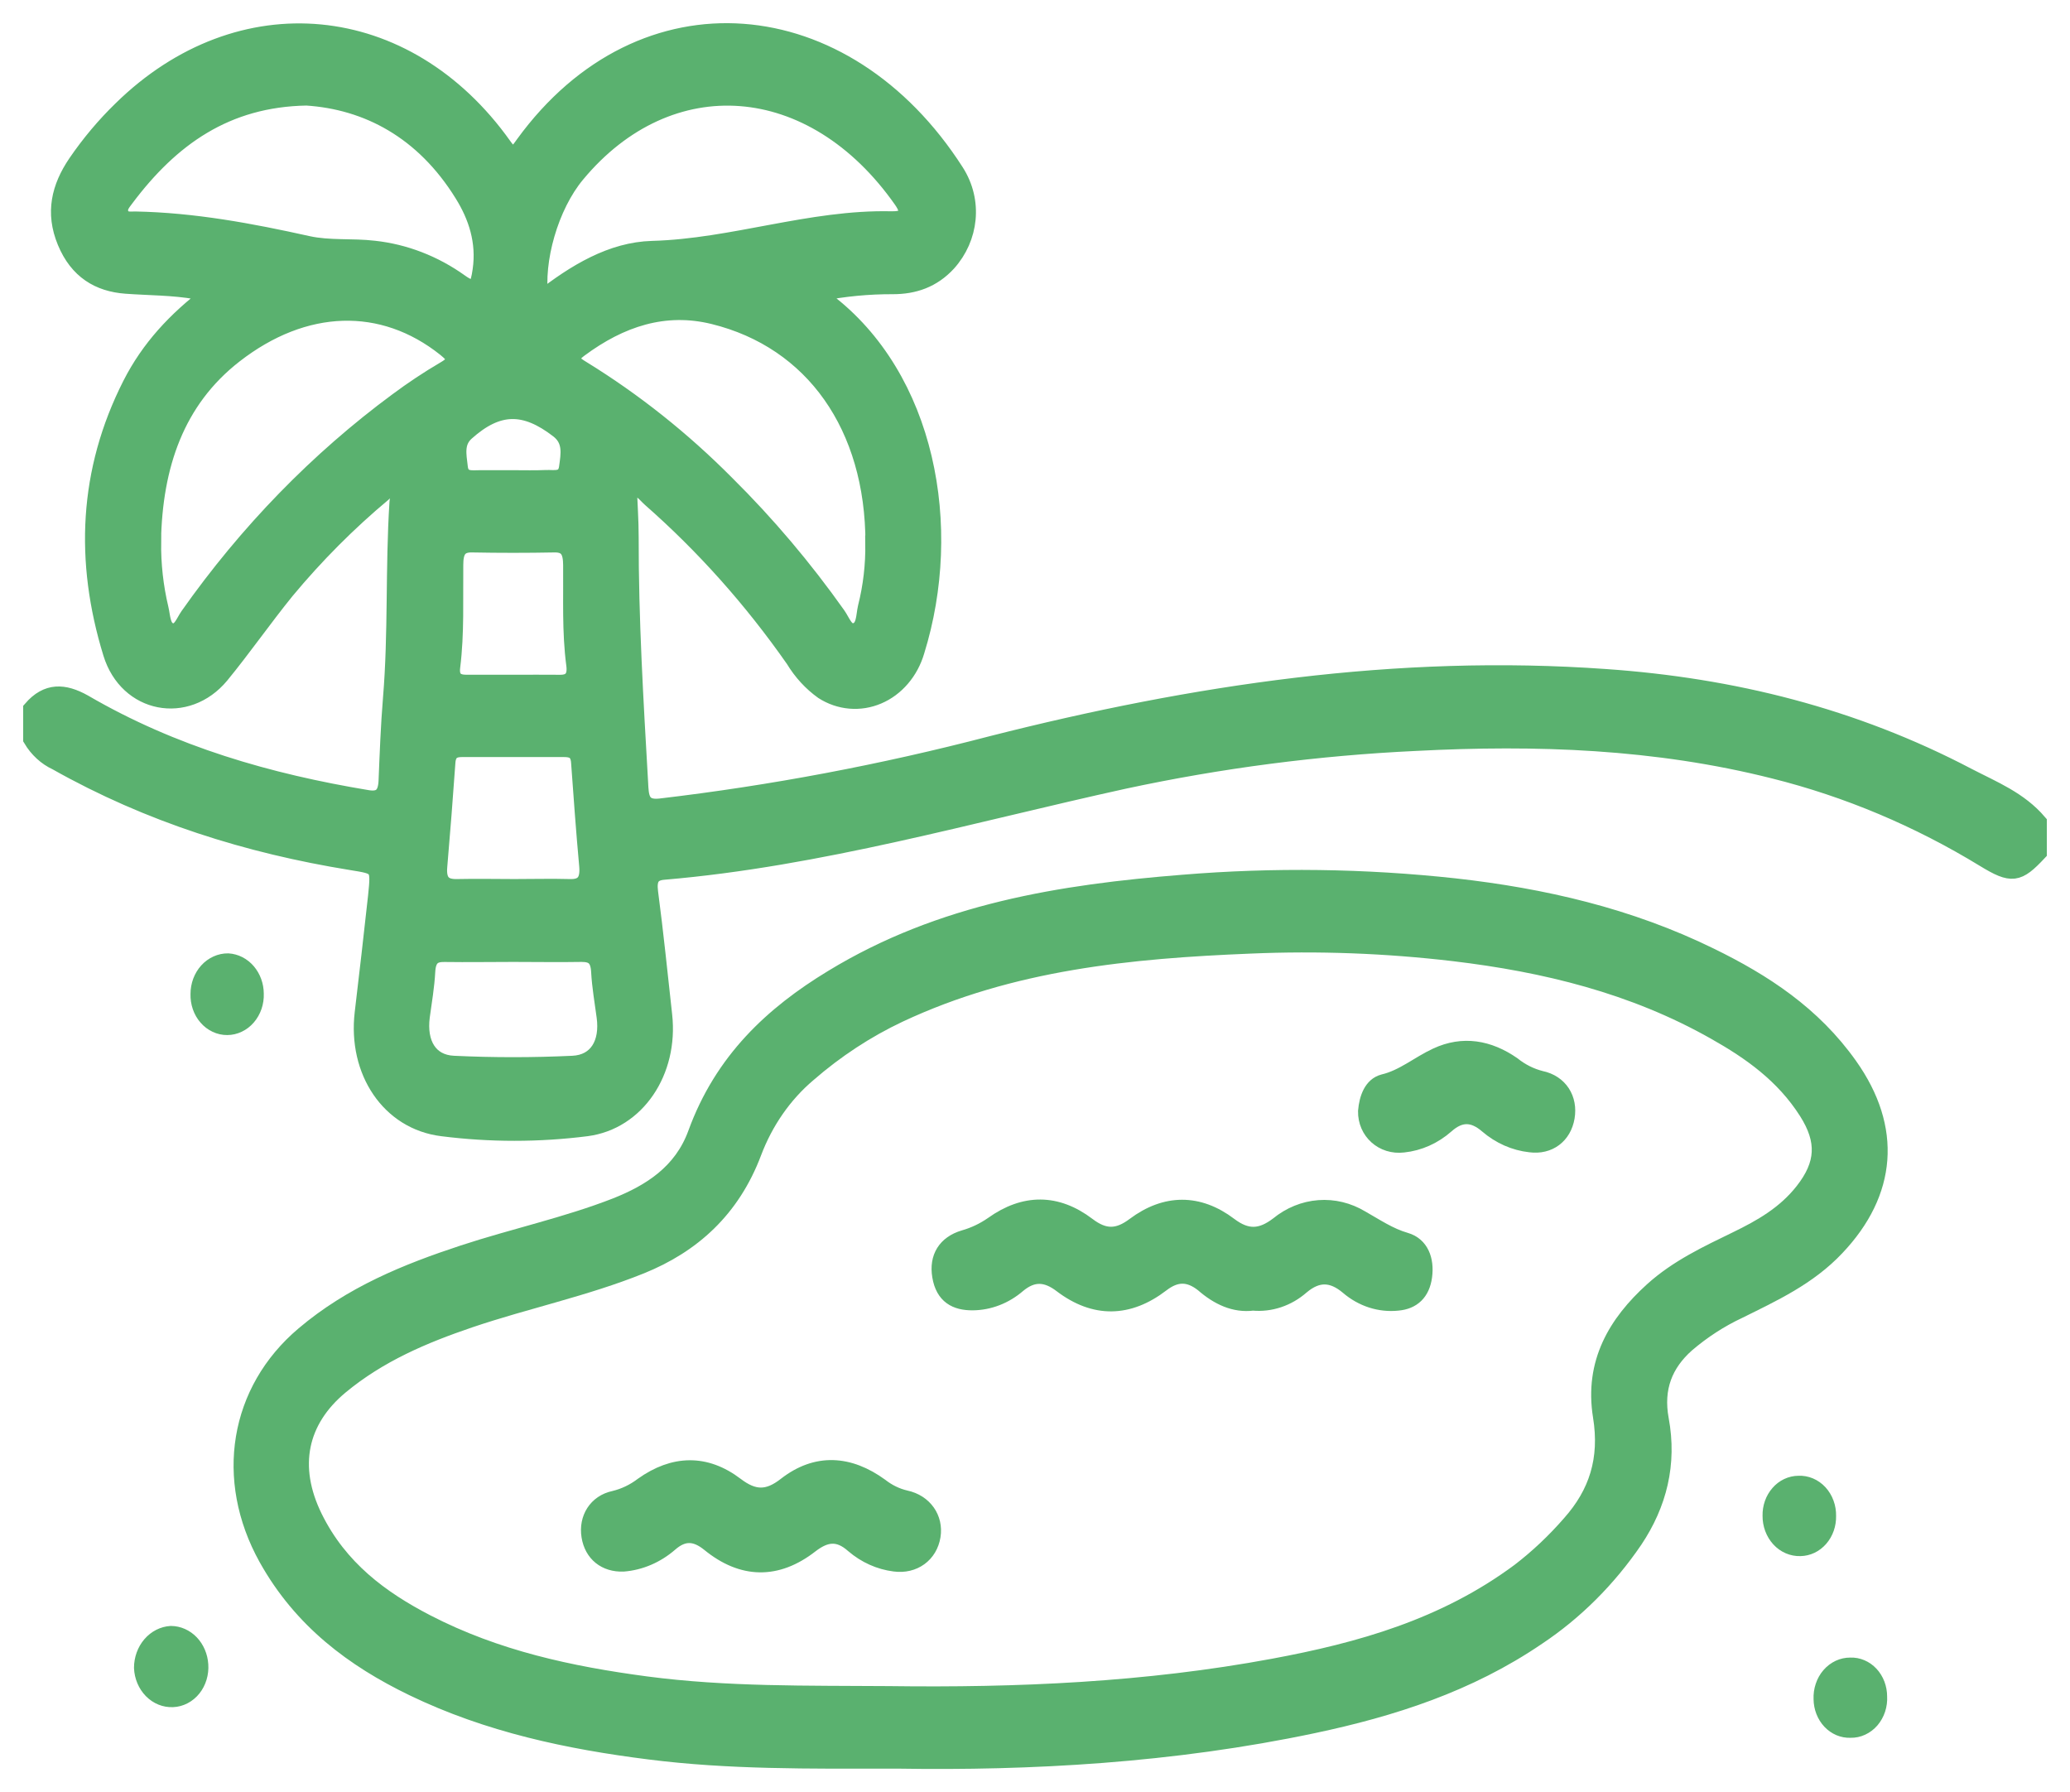
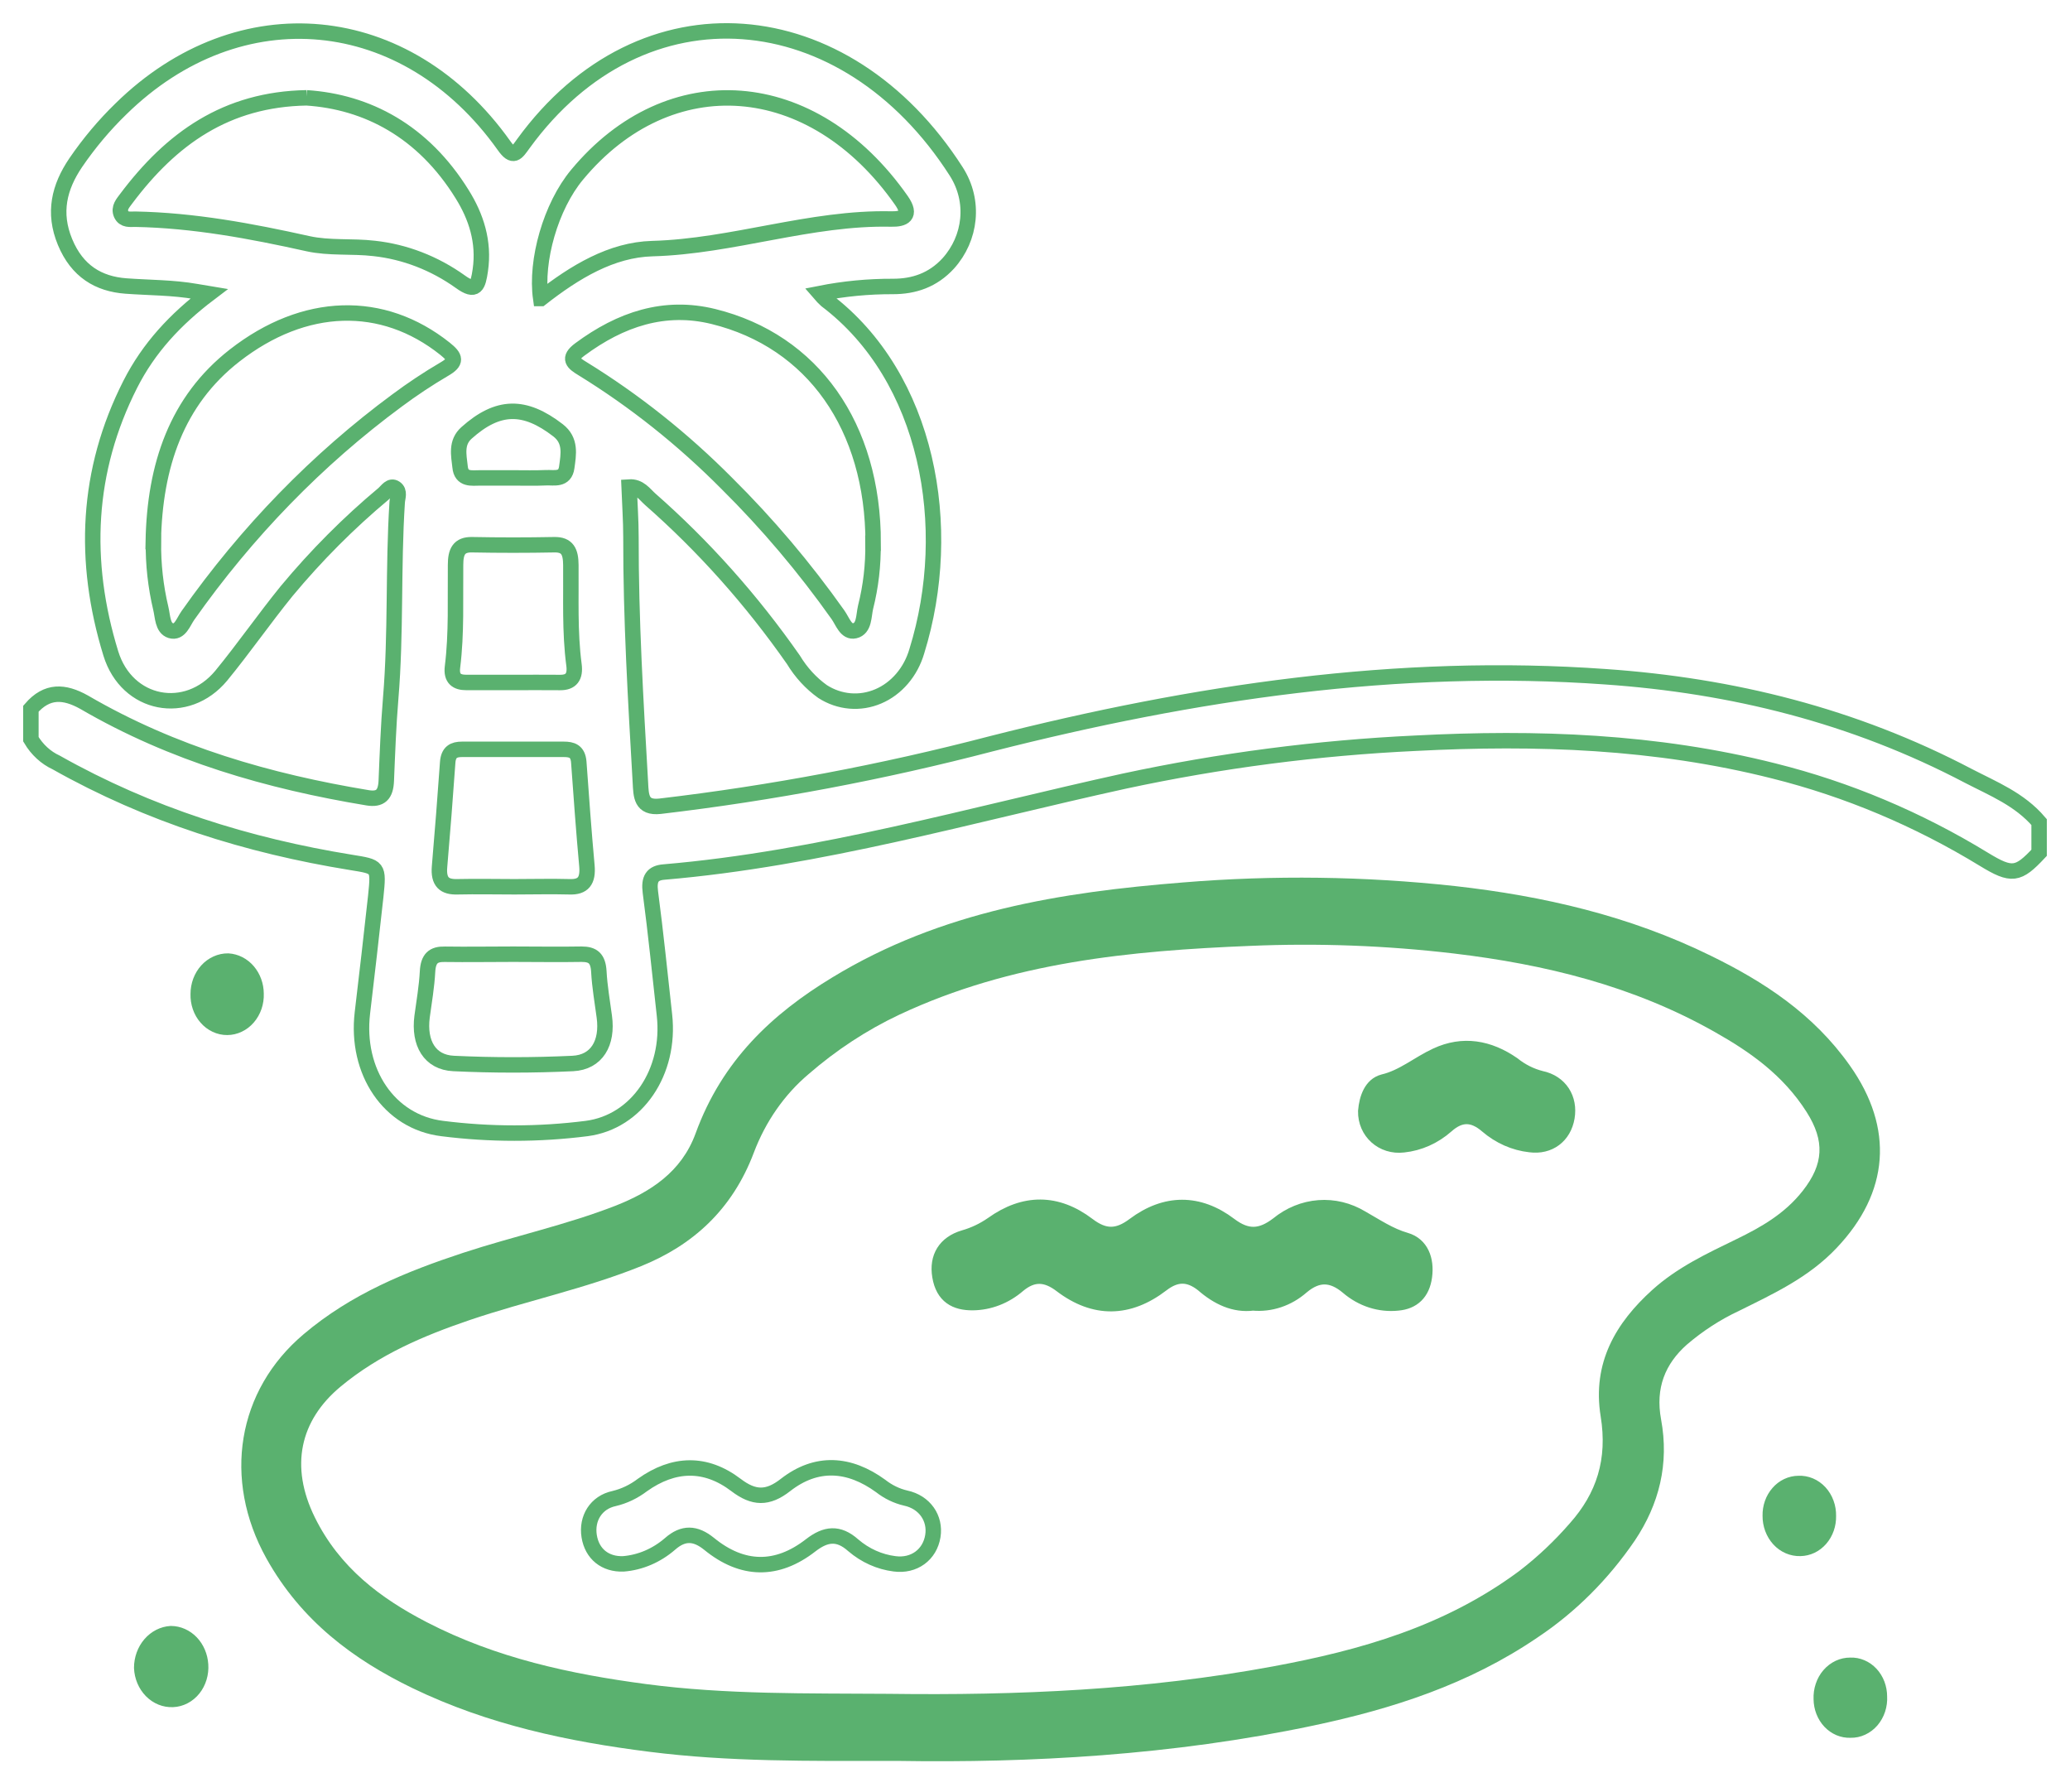
<svg xmlns="http://www.w3.org/2000/svg" width="67" height="58" viewBox="0 0 67 58" fill="none">
-   <path d="M1 23.924C1.199 24.26 1.484 24.522 1.818 24.676C4.829 26.373 8.03 27.37 11.356 27.909C12.251 28.055 12.262 28.033 12.162 29.008C12.025 30.265 11.879 31.523 11.73 32.78C11.506 34.678 12.59 36.311 14.311 36.523C15.865 36.72 17.434 36.72 18.988 36.523C20.626 36.309 21.709 34.684 21.507 32.855C21.36 31.528 21.226 30.197 21.051 28.873C20.994 28.437 21.118 28.252 21.488 28.222C26.544 27.792 31.439 26.366 36.389 25.28C39.501 24.612 42.654 24.202 45.82 24.053C49.725 23.85 53.594 23.985 57.418 24.951C59.794 25.545 62.082 26.508 64.216 27.812C65.118 28.362 65.318 28.329 66 27.6V26.605C65.369 25.865 64.516 25.528 63.719 25.115C59.995 23.157 56.059 22.187 51.968 21.902C45.238 21.42 38.642 22.406 32.103 24.066C28.564 24.991 24.977 25.668 21.362 26.093C20.747 26.16 20.751 25.754 20.728 25.332C20.576 22.683 20.417 20.034 20.422 17.378C20.422 16.839 20.383 16.309 20.362 15.761C20.699 15.738 20.859 15.991 21.044 16.156C22.772 17.673 24.328 19.417 25.679 21.35C25.928 21.762 26.25 22.113 26.625 22.381C26.896 22.555 27.198 22.658 27.51 22.685C27.822 22.712 28.136 22.661 28.428 22.536C28.72 22.412 28.983 22.216 29.199 21.963C29.415 21.711 29.577 21.408 29.674 21.077C30.923 17.058 30.036 12.205 26.744 9.716C26.67 9.648 26.599 9.576 26.533 9.499C27.316 9.344 28.11 9.268 28.905 9.271C29.582 9.271 30.195 9.069 30.697 8.52C31.421 7.712 31.57 6.517 30.95 5.549C27.375 -0.034 20.789 -0.647 16.938 4.651C16.717 4.957 16.615 5.14 16.312 4.709C13.153 0.269 7.753 -0.239 3.916 3.522C3.376 4.046 2.884 4.631 2.45 5.266C1.916 6.056 1.711 6.882 2.105 7.832C2.498 8.782 3.195 9.19 4.074 9.256C4.832 9.312 5.595 9.303 6.35 9.436L6.769 9.506C5.676 10.334 4.816 11.257 4.216 12.439C2.797 15.235 2.668 18.162 3.587 21.149C4.108 22.841 6.05 23.204 7.161 21.867C7.89 20.978 8.546 20.032 9.274 19.134C10.234 17.979 11.286 16.923 12.417 15.979C12.527 15.883 12.636 15.691 12.795 15.799C12.953 15.907 12.866 16.099 12.856 16.257C12.719 18.365 12.822 20.485 12.646 22.595C12.572 23.482 12.54 24.375 12.503 25.265C12.485 25.722 12.311 25.887 11.896 25.819C8.708 25.291 5.605 24.405 2.723 22.726C2.079 22.367 1.523 22.331 1 22.936V23.924ZM28.257 17.577C28.268 18.278 28.187 18.978 28.016 19.653C27.95 19.935 27.981 20.341 27.666 20.413C27.383 20.479 27.274 20.109 27.123 19.897C26.039 18.366 24.836 16.944 23.528 15.648C22.103 14.212 20.533 12.964 18.851 11.929C18.554 11.749 18.367 11.605 18.768 11.309C20.089 10.33 21.51 9.854 23.094 10.244C26.307 11.036 28.263 13.8 28.262 17.577H28.257ZM4.961 17.527C5.006 15.07 5.718 12.968 7.595 11.505C9.853 9.745 12.383 9.676 14.404 11.287C14.746 11.56 14.791 11.711 14.378 11.948C13.855 12.255 13.346 12.593 12.854 12.959C10.276 14.861 7.989 17.211 6.08 19.921C5.932 20.131 5.822 20.499 5.527 20.409C5.259 20.326 5.269 19.956 5.205 19.691C5.037 18.985 4.956 18.257 4.966 17.527H4.961ZM17.501 9.66C17.328 8.441 17.823 6.681 18.68 5.653C21.662 2.062 26.3 2.385 29.176 6.487C29.521 6.981 29.244 7.097 28.844 7.088C26.229 7.029 23.72 7.974 21.112 8.046C19.791 8.082 18.609 8.798 17.506 9.66H17.501ZM9.921 3.166C11.882 3.294 13.694 4.244 14.959 6.286C15.407 7.004 15.681 7.821 15.546 8.748C15.473 9.244 15.402 9.481 14.901 9.118C14.06 8.517 13.103 8.148 12.109 8.04C11.398 7.956 10.658 8.04 9.966 7.886C8.117 7.475 6.266 7.13 4.377 7.094C4.216 7.094 4.013 7.133 3.922 6.929C3.832 6.724 3.984 6.569 4.084 6.431C5.547 4.481 7.324 3.211 9.922 3.166H9.921ZM16.61 30.881C17.349 30.881 18.088 30.894 18.825 30.881C19.191 30.881 19.359 31.016 19.383 31.442C19.409 31.932 19.496 32.417 19.56 32.904C19.677 33.755 19.315 34.38 18.54 34.418C17.249 34.479 15.959 34.479 14.682 34.418C13.906 34.382 13.553 33.757 13.661 32.906C13.727 32.419 13.812 31.932 13.838 31.444C13.861 31.018 14.028 30.874 14.395 30.883C15.138 30.894 15.877 30.881 16.61 30.881ZM16.651 28.699C16.038 28.699 15.425 28.685 14.812 28.699C14.385 28.714 14.183 28.547 14.227 28.044C14.323 26.923 14.411 25.801 14.49 24.678C14.514 24.337 14.685 24.251 14.953 24.251C16.052 24.251 17.151 24.251 18.249 24.251C18.507 24.251 18.704 24.308 18.733 24.658C18.814 25.781 18.894 26.903 18.997 28.024C19.039 28.505 18.877 28.717 18.43 28.699C17.84 28.683 17.248 28.699 16.656 28.699H16.651ZM16.61 22.087H15.091C14.79 22.087 14.598 21.968 14.646 21.584C14.783 20.488 14.732 19.384 14.745 18.283C14.745 17.857 14.852 17.62 15.282 17.629C16.166 17.646 17.052 17.646 17.939 17.629C18.369 17.62 18.473 17.857 18.477 18.283C18.488 19.36 18.436 20.438 18.578 21.515C18.63 21.902 18.486 22.092 18.13 22.088C17.628 22.083 17.122 22.087 16.61 22.087ZM16.61 15.467C16.253 15.467 15.893 15.467 15.536 15.467C15.274 15.467 14.93 15.537 14.891 15.107C14.849 14.73 14.751 14.319 15.102 14.008C16.117 13.101 16.975 13.087 18.062 13.926C18.489 14.256 18.402 14.701 18.344 15.125C18.286 15.549 17.936 15.45 17.677 15.461C17.322 15.477 16.964 15.467 16.61 15.467Z" fill="#5AB16F" />
  <path d="M29.063 56.989C33.329 57.058 37.948 56.81 42.514 55.844C45.059 55.305 47.535 54.515 49.772 52.99C50.991 52.178 52.058 51.114 52.917 49.854C53.701 48.681 54.031 47.379 53.764 45.935C53.576 44.917 53.899 44.139 54.597 43.518C55.115 43.074 55.683 42.706 56.286 42.424C57.404 41.869 58.544 41.346 59.45 40.384C61.145 38.597 61.315 36.519 59.874 34.484C58.691 32.809 57.086 31.767 55.368 30.928C52.738 29.637 49.951 28.996 47.093 28.676C44.167 28.357 41.222 28.318 38.29 28.559C34.352 28.873 30.465 29.484 26.933 31.637C24.997 32.812 23.375 34.315 22.514 36.682C22.054 37.94 21.041 38.577 19.933 39.017C18.32 39.646 16.628 40.007 14.986 40.547C13.154 41.151 11.37 41.873 9.825 43.182C7.677 44.996 7.198 47.87 8.622 50.434C9.751 52.458 11.44 53.708 13.354 54.635C15.803 55.818 18.391 56.363 21.028 56.695C23.576 57.018 26.126 56.993 29.063 56.989ZM28.762 54.818C26.141 54.798 23.518 54.847 20.909 54.502C18.464 54.177 16.061 53.663 13.812 52.499C12.335 51.734 10.998 50.748 10.188 49.103C9.379 47.458 9.704 45.975 11.022 44.877C12.278 43.834 13.717 43.227 15.201 42.722C17.04 42.099 18.938 41.708 20.751 40.977C22.413 40.305 23.699 39.159 24.399 37.304C24.778 36.301 25.387 35.426 26.165 34.768C27.066 33.984 28.056 33.336 29.108 32.839C32.74 31.135 36.592 30.77 40.466 30.612C42.664 30.518 44.865 30.6 47.053 30.858C49.994 31.208 52.859 31.9 55.51 33.403C56.647 34.044 57.718 34.798 58.475 35.989C59.071 36.928 59.026 37.677 58.352 38.536C57.765 39.285 56.996 39.718 56.196 40.107C55.247 40.569 54.286 41.016 53.473 41.752C52.31 42.805 51.528 44.096 51.809 45.838C52.035 47.227 51.676 48.326 50.814 49.295C50.314 49.871 49.764 50.39 49.172 50.844C46.753 52.64 44.02 53.408 41.211 53.929C37.093 54.694 32.931 54.874 28.762 54.818Z" fill="#5AB16F" />
  <path d="M4.587 53.976C4.599 54.259 4.712 54.526 4.9 54.718C5.088 54.91 5.337 55.011 5.592 54.999C5.718 54.995 5.842 54.961 5.957 54.901C6.071 54.842 6.173 54.757 6.258 54.652C6.342 54.547 6.406 54.423 6.446 54.29C6.486 54.157 6.502 54.016 6.492 53.875C6.475 53.604 6.367 53.35 6.189 53.163C6.011 52.977 5.776 52.873 5.532 52.871C5.278 52.886 5.038 53.009 4.862 53.214C4.686 53.419 4.588 53.692 4.587 53.976Z" fill="#5AB16F" />
  <path d="M6.416 32.171C6.412 32.311 6.433 32.45 6.478 32.581C6.523 32.712 6.591 32.831 6.679 32.931C6.766 33.032 6.871 33.112 6.987 33.166C7.103 33.221 7.227 33.249 7.353 33.248C7.479 33.248 7.604 33.219 7.72 33.163C7.836 33.108 7.941 33.027 8.028 32.925C8.115 32.824 8.183 32.704 8.228 32.572C8.273 32.441 8.293 32.301 8.288 32.16C8.287 31.889 8.192 31.629 8.024 31.432C7.856 31.236 7.627 31.119 7.384 31.104C7.257 31.102 7.131 31.129 7.014 31.182C6.896 31.235 6.789 31.313 6.699 31.412C6.609 31.511 6.538 31.63 6.489 31.76C6.441 31.89 6.416 32.03 6.416 32.171Z" fill="#5AB16F" />
  <path d="M58.27 50.111C58.392 50.109 58.512 50.081 58.624 50.028C58.736 49.974 58.837 49.896 58.922 49.798C59.006 49.701 59.073 49.585 59.117 49.459C59.161 49.333 59.182 49.198 59.179 49.062C59.182 48.921 59.159 48.78 59.111 48.65C59.063 48.519 58.992 48.401 58.901 48.302C58.81 48.203 58.702 48.127 58.584 48.077C58.465 48.027 58.338 48.004 58.212 48.011C58.09 48.012 57.969 48.039 57.857 48.092C57.745 48.144 57.644 48.221 57.559 48.319C57.474 48.416 57.407 48.53 57.362 48.657C57.318 48.783 57.296 48.917 57.299 49.053C57.297 49.194 57.322 49.334 57.37 49.465C57.419 49.596 57.491 49.714 57.581 49.813C57.672 49.912 57.78 49.989 57.898 50.04C58.017 50.091 58.143 50.115 58.27 50.111Z" fill="#5AB16F" />
  <path d="M58.95 54.987C58.951 55.123 58.977 55.257 59.025 55.381C59.074 55.506 59.144 55.618 59.232 55.712C59.32 55.805 59.424 55.878 59.538 55.926C59.652 55.974 59.774 55.996 59.895 55.991C60.023 55.994 60.149 55.968 60.266 55.913C60.383 55.859 60.49 55.779 60.578 55.676C60.665 55.574 60.733 55.453 60.777 55.32C60.821 55.187 60.839 55.045 60.831 54.904C60.831 54.769 60.806 54.634 60.759 54.509C60.711 54.384 60.641 54.271 60.554 54.177C60.466 54.083 60.362 54.009 60.248 53.961C60.134 53.912 60.013 53.89 59.891 53.895C59.763 53.894 59.637 53.921 59.52 53.976C59.403 54.031 59.297 54.112 59.208 54.215C59.12 54.317 59.052 54.438 59.008 54.571C58.963 54.704 58.944 54.845 58.95 54.987Z" fill="#5AB16F" />
  <path d="M40.554 42.166C41.12 42.218 41.683 42.03 42.129 41.639C42.643 41.205 43.117 41.217 43.629 41.65C44.088 42.043 44.664 42.228 45.241 42.167C45.725 42.124 46.033 41.844 46.104 41.307C46.175 40.77 45.995 40.285 45.499 40.141C44.975 39.991 44.532 39.687 44.064 39.423C43.642 39.169 43.164 39.053 42.686 39.09C42.207 39.126 41.748 39.314 41.361 39.63C40.819 40.044 40.363 40.073 39.801 39.648C38.793 38.884 37.724 38.893 36.714 39.648C36.181 40.05 35.747 40.057 35.21 39.648C34.2 38.881 33.152 38.886 32.123 39.622C31.837 39.821 31.525 39.969 31.198 40.061C30.6 40.24 30.32 40.689 30.423 41.302C30.531 41.948 30.932 42.162 31.487 42.157C32.02 42.151 32.536 41.951 32.956 41.587C33.431 41.192 33.868 41.219 34.35 41.587C35.429 42.408 36.531 42.383 37.6 41.564C38.066 41.205 38.48 41.205 38.935 41.564C39.419 41.988 39.961 42.243 40.554 42.166Z" fill="#5AB16F" />
-   <path d="M20.175 50.612C20.726 50.568 21.253 50.342 21.689 49.964C22.115 49.59 22.507 49.604 22.951 49.964C24.028 50.844 25.147 50.862 26.241 50.01C26.724 49.637 27.137 49.583 27.616 50.01C28.004 50.342 28.466 50.549 28.952 50.61C29.584 50.696 30.097 50.316 30.194 49.712C30.286 49.139 29.931 48.613 29.31 48.482C29.02 48.414 28.746 48.281 28.503 48.09C27.486 47.352 26.429 47.275 25.423 48.06C24.846 48.512 24.394 48.495 23.823 48.06C22.836 47.309 21.802 47.342 20.793 48.06C20.516 48.271 20.205 48.42 19.877 48.498C19.294 48.622 18.978 49.139 19.07 49.716C19.162 50.292 19.589 50.633 20.175 50.612Z" fill="#5AB16F" />
  <path d="M44.206 35.96C44.193 36.627 44.748 37.131 45.425 37.049C45.933 36.996 46.417 36.78 46.817 36.427C47.265 36.027 47.686 36.041 48.133 36.427C48.537 36.774 49.02 36.988 49.528 37.043C50.141 37.124 50.614 36.763 50.717 36.163C50.82 35.563 50.498 35.035 49.875 34.906C49.547 34.823 49.237 34.668 48.964 34.448C48.183 33.909 47.351 33.762 46.49 34.163C45.912 34.43 45.412 34.868 44.774 35.017C44.395 35.118 44.243 35.533 44.206 35.96Z" fill="#5AB16F" />
  <path d="M1 23.924C1.199 24.26 1.484 24.522 1.818 24.676C4.829 26.373 8.03 27.37 11.356 27.909C12.251 28.055 12.262 28.033 12.162 29.008C12.025 30.265 11.879 31.523 11.73 32.78C11.506 34.678 12.59 36.311 14.311 36.523C15.865 36.72 17.434 36.72 18.988 36.523C20.626 36.309 21.709 34.684 21.507 32.855C21.36 31.528 21.226 30.197 21.051 28.873C20.994 28.437 21.118 28.252 21.488 28.222C26.544 27.792 31.439 26.366 36.389 25.28C39.501 24.612 42.654 24.202 45.82 24.053C49.725 23.85 53.594 23.985 57.418 24.951C59.794 25.545 62.082 26.508 64.216 27.812C65.118 28.362 65.318 28.329 66 27.6V26.605C65.369 25.865 64.516 25.528 63.719 25.115C59.995 23.157 56.059 22.187 51.968 21.902C45.238 21.42 38.642 22.406 32.103 24.066C28.564 24.991 24.977 25.668 21.362 26.093C20.747 26.16 20.751 25.754 20.728 25.332C20.576 22.683 20.417 20.034 20.422 17.378C20.422 16.839 20.383 16.309 20.362 15.761C20.699 15.738 20.859 15.991 21.044 16.156C22.772 17.673 24.328 19.417 25.679 21.35C25.928 21.762 26.25 22.113 26.625 22.381C26.896 22.555 27.198 22.658 27.51 22.685C27.822 22.712 28.136 22.661 28.428 22.536C28.72 22.412 28.983 22.216 29.199 21.963C29.415 21.711 29.577 21.408 29.674 21.077C30.923 17.058 30.036 12.205 26.744 9.716C26.67 9.648 26.599 9.576 26.533 9.499C27.316 9.344 28.11 9.268 28.905 9.271C29.582 9.271 30.195 9.069 30.697 8.52C31.421 7.712 31.57 6.517 30.95 5.549C27.375 -0.034 20.789 -0.647 16.938 4.651C16.717 4.957 16.615 5.14 16.312 4.709C13.153 0.269 7.753 -0.239 3.916 3.522C3.376 4.046 2.884 4.631 2.45 5.266C1.916 6.056 1.711 6.882 2.105 7.832C2.498 8.782 3.195 9.19 4.074 9.256C4.832 9.312 5.595 9.303 6.35 9.436L6.769 9.506C5.676 10.334 4.816 11.257 4.216 12.439C2.797 15.235 2.668 18.162 3.587 21.149C4.108 22.841 6.05 23.204 7.161 21.867C7.89 20.978 8.546 20.032 9.274 19.134C10.234 17.979 11.286 16.923 12.417 15.979C12.527 15.883 12.636 15.691 12.795 15.799C12.953 15.907 12.866 16.099 12.856 16.257C12.719 18.365 12.822 20.485 12.646 22.595C12.572 23.482 12.54 24.375 12.503 25.265C12.485 25.722 12.311 25.887 11.896 25.819C8.708 25.291 5.605 24.405 2.723 22.726C2.079 22.367 1.523 22.331 1 22.936V23.924ZM28.257 17.577C28.268 18.278 28.187 18.978 28.016 19.653C27.95 19.935 27.981 20.341 27.666 20.413C27.383 20.479 27.274 20.109 27.123 19.897C26.039 18.366 24.836 16.944 23.528 15.648C22.103 14.212 20.533 12.964 18.851 11.929C18.554 11.749 18.367 11.605 18.768 11.309C20.089 10.33 21.51 9.854 23.094 10.244C26.307 11.036 28.263 13.8 28.262 17.577H28.257ZM4.961 17.527C5.006 15.07 5.718 12.968 7.595 11.505C9.853 9.745 12.383 9.676 14.404 11.287C14.746 11.56 14.791 11.711 14.378 11.948C13.855 12.255 13.346 12.593 12.854 12.959C10.276 14.861 7.989 17.211 6.08 19.921C5.932 20.131 5.822 20.499 5.527 20.409C5.259 20.326 5.269 19.956 5.205 19.691C5.037 18.985 4.956 18.257 4.966 17.527H4.961ZM17.501 9.66C17.328 8.441 17.823 6.681 18.68 5.653C21.662 2.062 26.3 2.385 29.176 6.487C29.521 6.981 29.244 7.097 28.844 7.088C26.229 7.029 23.72 7.974 21.112 8.046C19.791 8.082 18.609 8.798 17.506 9.66H17.501ZM9.921 3.166C11.882 3.294 13.694 4.244 14.959 6.286C15.407 7.004 15.681 7.821 15.546 8.748C15.473 9.244 15.402 9.481 14.901 9.118C14.06 8.517 13.103 8.148 12.109 8.04C11.398 7.956 10.658 8.04 9.966 7.886C8.117 7.475 6.266 7.13 4.377 7.094C4.216 7.094 4.013 7.133 3.922 6.929C3.832 6.724 3.984 6.569 4.084 6.431C5.547 4.481 7.324 3.211 9.922 3.166H9.921ZM16.61 30.881C17.349 30.881 18.088 30.894 18.825 30.881C19.191 30.881 19.359 31.016 19.383 31.442C19.409 31.932 19.496 32.417 19.56 32.904C19.677 33.755 19.315 34.38 18.54 34.418C17.249 34.479 15.959 34.479 14.682 34.418C13.906 34.382 13.553 33.757 13.661 32.906C13.727 32.419 13.812 31.932 13.838 31.444C13.861 31.018 14.028 30.874 14.395 30.883C15.138 30.894 15.877 30.881 16.61 30.881ZM16.651 28.699C16.038 28.699 15.425 28.685 14.812 28.699C14.385 28.714 14.183 28.547 14.227 28.044C14.323 26.923 14.411 25.801 14.49 24.678C14.514 24.337 14.685 24.251 14.953 24.251C16.052 24.251 17.151 24.251 18.249 24.251C18.507 24.251 18.704 24.308 18.733 24.658C18.814 25.781 18.894 26.903 18.997 28.024C19.039 28.505 18.877 28.717 18.43 28.699C17.84 28.683 17.248 28.699 16.656 28.699H16.651ZM16.61 22.087H15.091C14.79 22.087 14.598 21.968 14.646 21.584C14.783 20.488 14.732 19.384 14.745 18.283C14.745 17.857 14.852 17.62 15.282 17.629C16.166 17.646 17.052 17.646 17.939 17.629C18.369 17.62 18.473 17.857 18.477 18.283C18.488 19.36 18.436 20.438 18.578 21.515C18.63 21.902 18.486 22.092 18.13 22.088C17.628 22.083 17.122 22.087 16.61 22.087ZM16.61 15.467C16.253 15.467 15.893 15.467 15.536 15.467C15.274 15.467 14.93 15.537 14.891 15.107C14.849 14.73 14.751 14.319 15.102 14.008C16.117 13.101 16.975 13.087 18.062 13.926C18.489 14.256 18.402 14.701 18.344 15.125C18.286 15.549 17.936 15.45 17.677 15.461C17.322 15.477 16.964 15.467 16.61 15.467Z" stroke="#5AB16F" stroke-width="0.5" />
-   <path d="M29.063 56.989C33.329 57.058 37.948 56.81 42.514 55.844C45.059 55.305 47.535 54.515 49.772 52.99C50.991 52.178 52.058 51.114 52.917 49.854C53.701 48.681 54.031 47.379 53.764 45.935C53.576 44.917 53.899 44.139 54.597 43.518C55.115 43.074 55.683 42.706 56.286 42.424C57.404 41.869 58.544 41.346 59.45 40.384C61.145 38.597 61.315 36.519 59.874 34.484C58.691 32.809 57.086 31.767 55.368 30.928C52.738 29.637 49.951 28.996 47.093 28.676C44.167 28.357 41.222 28.318 38.29 28.559C34.352 28.873 30.465 29.484 26.933 31.637C24.997 32.812 23.375 34.315 22.514 36.682C22.054 37.94 21.041 38.577 19.933 39.017C18.32 39.646 16.628 40.007 14.986 40.547C13.154 41.151 11.37 41.873 9.825 43.182C7.677 44.996 7.198 47.87 8.622 50.434C9.751 52.458 11.44 53.708 13.354 54.635C15.803 55.818 18.391 56.363 21.028 56.695C23.576 57.018 26.126 56.993 29.063 56.989ZM28.762 54.818C26.141 54.798 23.518 54.847 20.909 54.502C18.464 54.177 16.061 53.663 13.812 52.499C12.335 51.734 10.998 50.748 10.188 49.103C9.379 47.458 9.704 45.975 11.022 44.877C12.278 43.834 13.717 43.227 15.201 42.722C17.04 42.099 18.938 41.708 20.751 40.977C22.413 40.305 23.699 39.159 24.399 37.304C24.778 36.301 25.387 35.426 26.165 34.768C27.066 33.984 28.056 33.336 29.108 32.839C32.74 31.135 36.592 30.77 40.466 30.612C42.664 30.518 44.865 30.6 47.053 30.858C49.994 31.208 52.859 31.9 55.51 33.403C56.647 34.044 57.718 34.798 58.475 35.989C59.071 36.928 59.026 37.677 58.352 38.536C57.765 39.285 56.996 39.718 56.196 40.107C55.247 40.569 54.286 41.016 53.473 41.752C52.31 42.805 51.528 44.096 51.809 45.838C52.035 47.227 51.676 48.326 50.814 49.295C50.314 49.871 49.764 50.39 49.172 50.844C46.753 52.64 44.02 53.408 41.211 53.929C37.093 54.694 32.931 54.874 28.762 54.818Z" stroke="#5AB16F" stroke-width="0.5" />
  <path d="M4.587 53.976C4.599 54.259 4.712 54.526 4.9 54.718C5.088 54.91 5.337 55.011 5.592 54.999C5.718 54.995 5.842 54.961 5.957 54.901C6.071 54.842 6.173 54.757 6.258 54.652C6.342 54.547 6.406 54.423 6.446 54.29C6.486 54.157 6.502 54.016 6.492 53.875C6.475 53.604 6.367 53.35 6.189 53.163C6.011 52.977 5.776 52.873 5.532 52.871C5.278 52.886 5.038 53.009 4.862 53.214C4.686 53.419 4.588 53.692 4.587 53.976Z" stroke="#5AB16F" stroke-width="0.5" />
  <path d="M6.416 32.171C6.412 32.311 6.433 32.45 6.478 32.581C6.523 32.712 6.591 32.831 6.679 32.931C6.766 33.032 6.871 33.112 6.987 33.166C7.103 33.221 7.227 33.249 7.353 33.248C7.479 33.248 7.604 33.219 7.72 33.163C7.836 33.108 7.941 33.027 8.028 32.925C8.115 32.824 8.183 32.704 8.228 32.572C8.273 32.441 8.293 32.301 8.288 32.16C8.287 31.889 8.192 31.629 8.024 31.432C7.856 31.236 7.627 31.119 7.384 31.104C7.257 31.102 7.131 31.129 7.014 31.182C6.896 31.235 6.789 31.313 6.699 31.412C6.609 31.511 6.538 31.63 6.489 31.76C6.441 31.89 6.416 32.03 6.416 32.171Z" stroke="#5AB16F" stroke-width="0.5" />
  <path d="M58.27 50.111C58.392 50.109 58.512 50.081 58.624 50.028C58.736 49.974 58.837 49.896 58.922 49.798C59.006 49.701 59.073 49.585 59.117 49.459C59.161 49.333 59.182 49.198 59.179 49.062C59.182 48.921 59.159 48.78 59.111 48.65C59.063 48.519 58.992 48.401 58.901 48.302C58.81 48.203 58.702 48.127 58.584 48.077C58.465 48.027 58.338 48.004 58.212 48.011C58.09 48.012 57.969 48.039 57.857 48.092C57.745 48.144 57.644 48.221 57.559 48.319C57.474 48.416 57.407 48.53 57.362 48.657C57.318 48.783 57.296 48.917 57.299 49.053C57.297 49.194 57.322 49.334 57.37 49.465C57.419 49.596 57.491 49.714 57.581 49.813C57.672 49.912 57.78 49.989 57.898 50.04C58.017 50.091 58.143 50.115 58.27 50.111Z" stroke="#5AB16F" stroke-width="0.5" />
  <path d="M58.95 54.987C58.951 55.123 58.977 55.257 59.025 55.381C59.074 55.506 59.144 55.618 59.232 55.712C59.32 55.805 59.424 55.878 59.538 55.926C59.652 55.974 59.774 55.996 59.895 55.991C60.023 55.994 60.149 55.968 60.266 55.913C60.383 55.859 60.49 55.779 60.578 55.676C60.665 55.574 60.733 55.453 60.777 55.32C60.821 55.187 60.839 55.045 60.831 54.904C60.831 54.769 60.806 54.634 60.759 54.509C60.711 54.384 60.641 54.271 60.554 54.177C60.466 54.083 60.362 54.009 60.248 53.961C60.134 53.912 60.013 53.89 59.891 53.895C59.763 53.894 59.637 53.921 59.52 53.976C59.403 54.031 59.297 54.112 59.208 54.215C59.12 54.317 59.052 54.438 59.008 54.571C58.963 54.704 58.944 54.845 58.95 54.987Z" stroke="#5AB16F" stroke-width="0.5" />
  <path d="M40.554 42.166C41.12 42.218 41.683 42.03 42.129 41.639C42.643 41.205 43.117 41.217 43.629 41.65C44.088 42.043 44.664 42.228 45.241 42.167C45.725 42.124 46.033 41.844 46.104 41.307C46.175 40.77 45.995 40.285 45.499 40.141C44.975 39.991 44.532 39.687 44.064 39.423C43.642 39.169 43.164 39.053 42.686 39.09C42.207 39.126 41.748 39.314 41.361 39.63C40.819 40.044 40.363 40.073 39.801 39.648C38.793 38.884 37.724 38.893 36.714 39.648C36.181 40.05 35.747 40.057 35.21 39.648C34.2 38.881 33.152 38.886 32.123 39.622C31.837 39.821 31.525 39.969 31.198 40.061C30.6 40.24 30.32 40.689 30.423 41.302C30.531 41.948 30.932 42.162 31.487 42.157C32.02 42.151 32.536 41.951 32.956 41.587C33.431 41.192 33.868 41.219 34.35 41.587C35.429 42.408 36.531 42.383 37.6 41.564C38.066 41.205 38.48 41.205 38.935 41.564C39.419 41.988 39.961 42.243 40.554 42.166Z" stroke="#5AB16F" stroke-width="0.5" />
  <path d="M20.175 50.612C20.726 50.568 21.253 50.342 21.689 49.964C22.115 49.59 22.507 49.604 22.951 49.964C24.028 50.844 25.147 50.862 26.241 50.01C26.724 49.637 27.137 49.583 27.616 50.01C28.004 50.342 28.466 50.549 28.952 50.61C29.584 50.696 30.097 50.316 30.194 49.712C30.286 49.139 29.931 48.613 29.31 48.482C29.02 48.414 28.746 48.281 28.503 48.09C27.486 47.352 26.429 47.275 25.423 48.06C24.846 48.512 24.394 48.495 23.823 48.06C22.836 47.309 21.802 47.342 20.793 48.06C20.516 48.271 20.205 48.42 19.877 48.498C19.294 48.622 18.978 49.139 19.07 49.716C19.162 50.292 19.589 50.633 20.175 50.612Z" stroke="#5AB16F" stroke-width="0.5" />
  <path d="M44.206 35.96C44.193 36.627 44.748 37.131 45.425 37.049C45.933 36.996 46.417 36.78 46.817 36.427C47.265 36.027 47.686 36.041 48.133 36.427C48.537 36.774 49.02 36.988 49.528 37.043C50.141 37.124 50.614 36.763 50.717 36.163C50.82 35.563 50.498 35.035 49.875 34.906C49.547 34.823 49.237 34.668 48.964 34.448C48.183 33.909 47.351 33.762 46.49 34.163C45.912 34.43 45.412 34.868 44.774 35.017C44.395 35.118 44.243 35.533 44.206 35.96Z" stroke="#5AB16F" stroke-width="0.5" />
</svg>